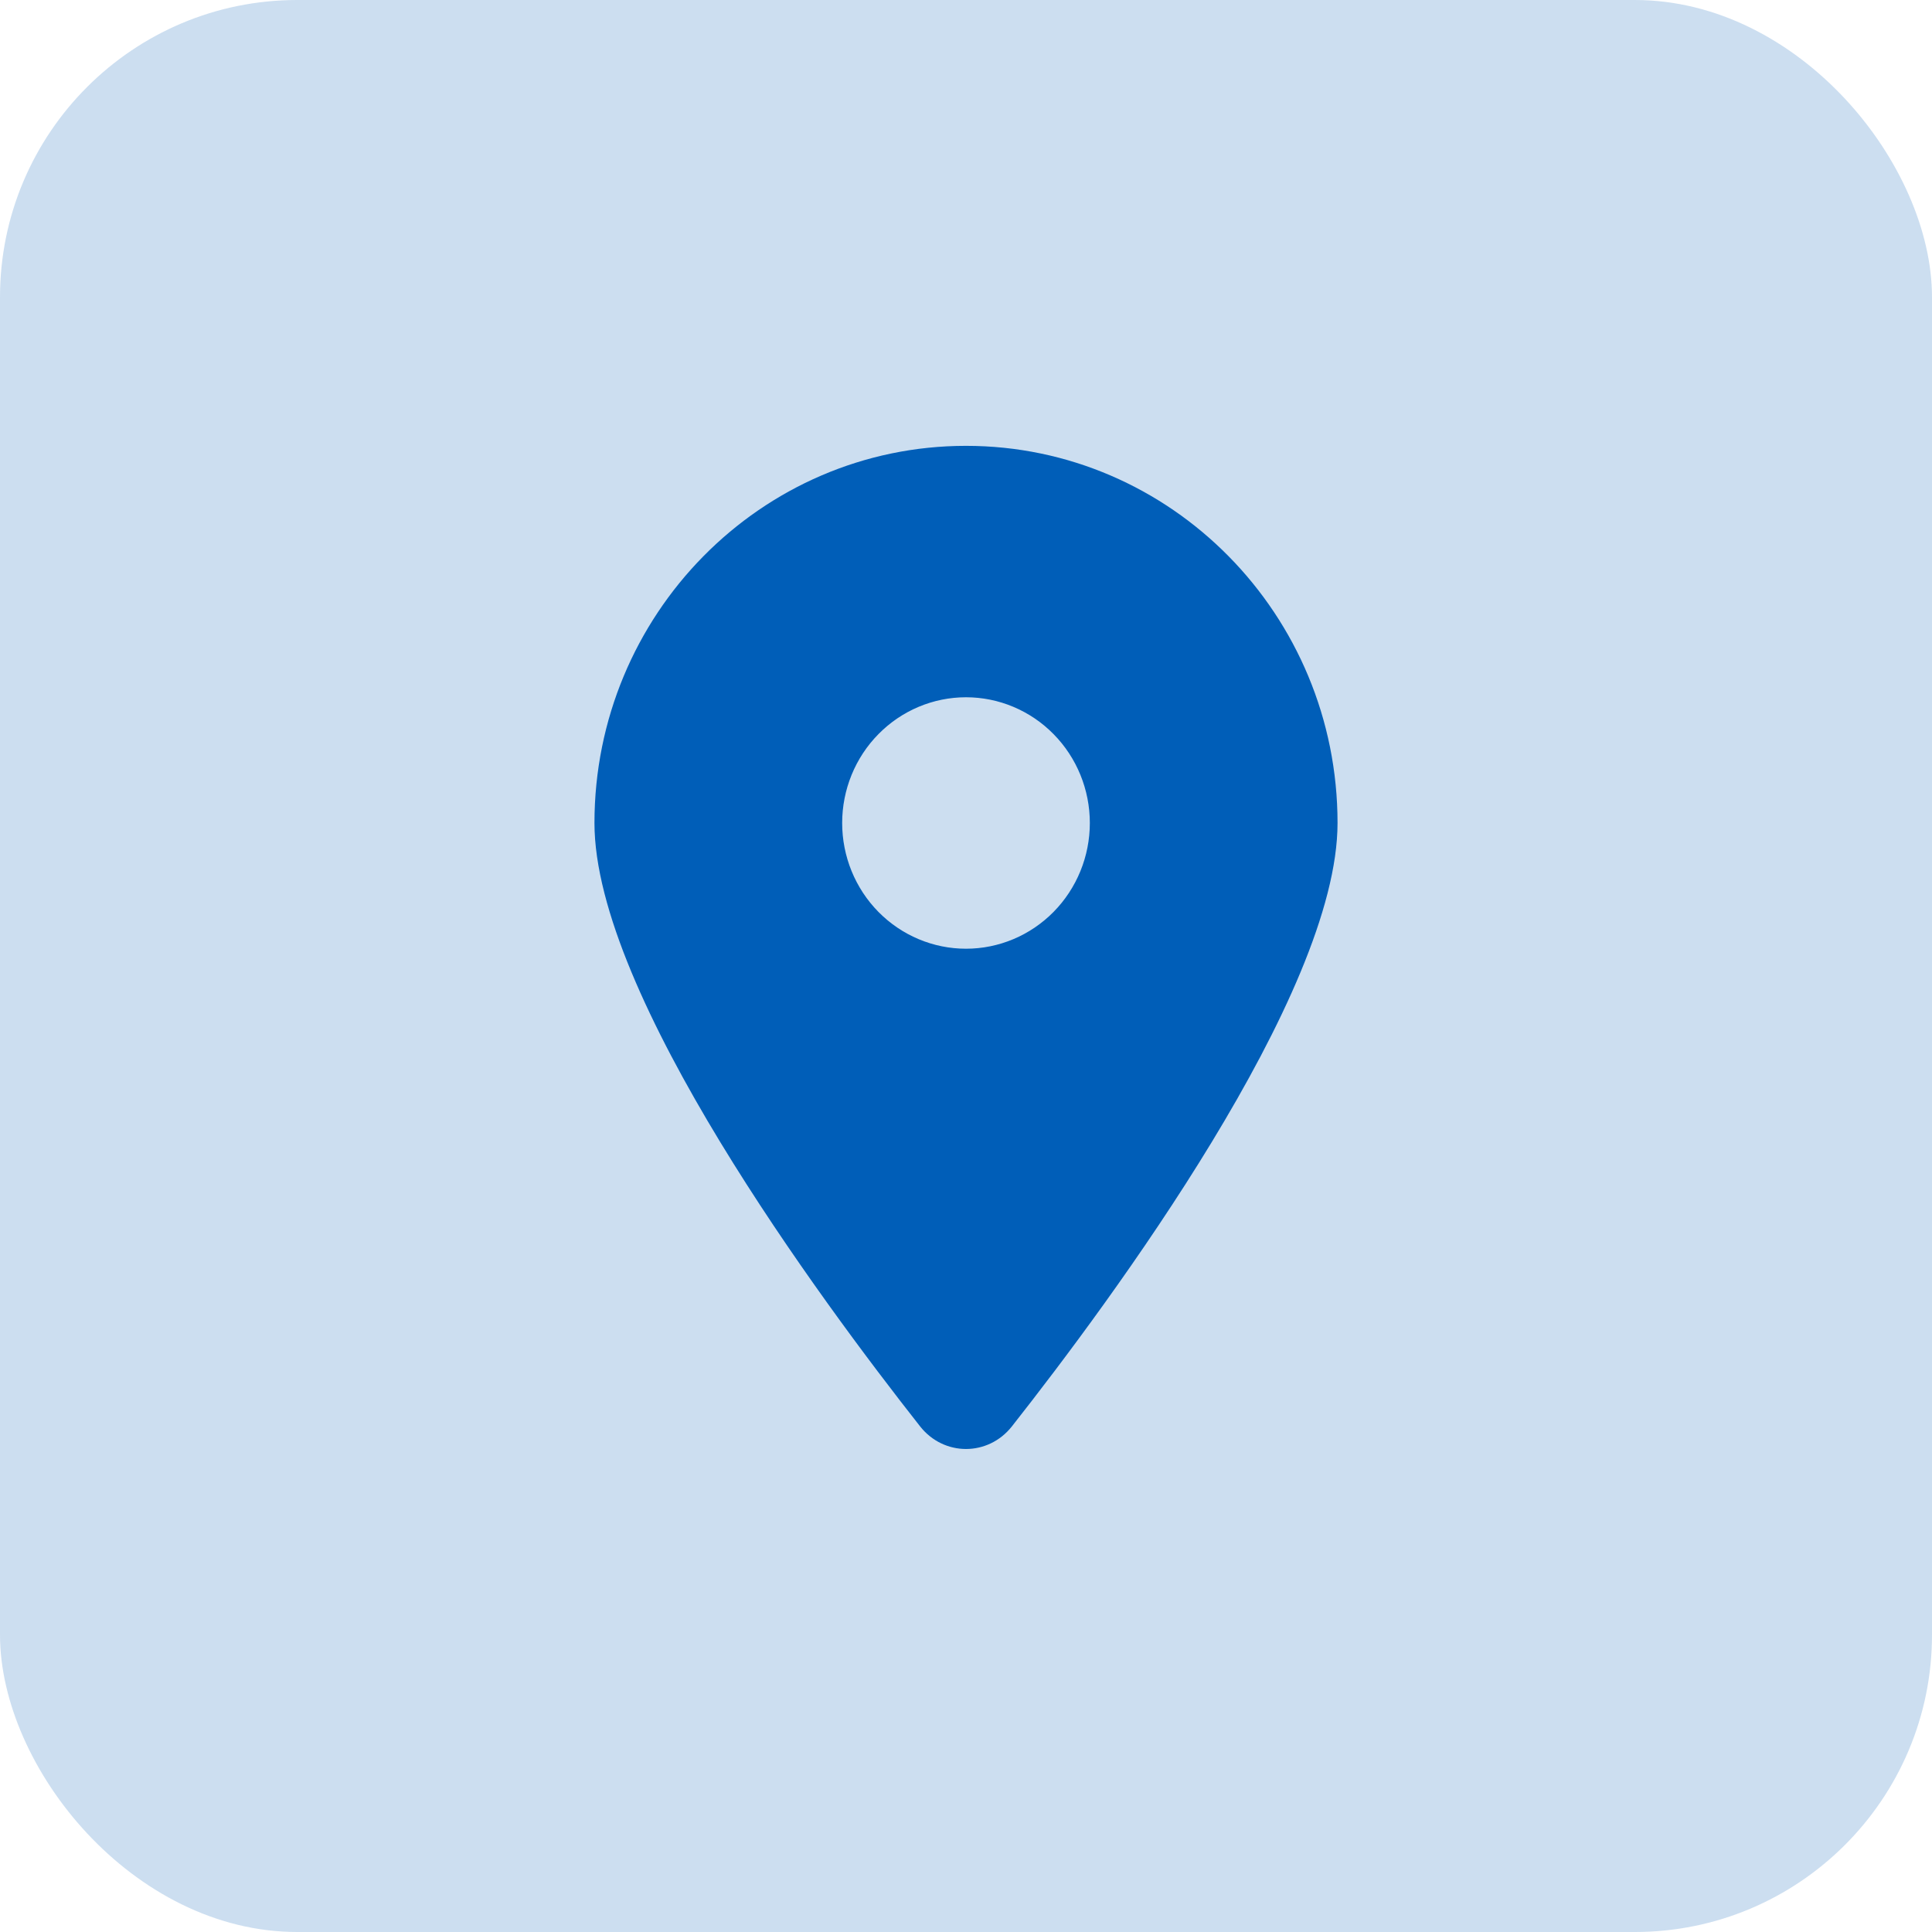
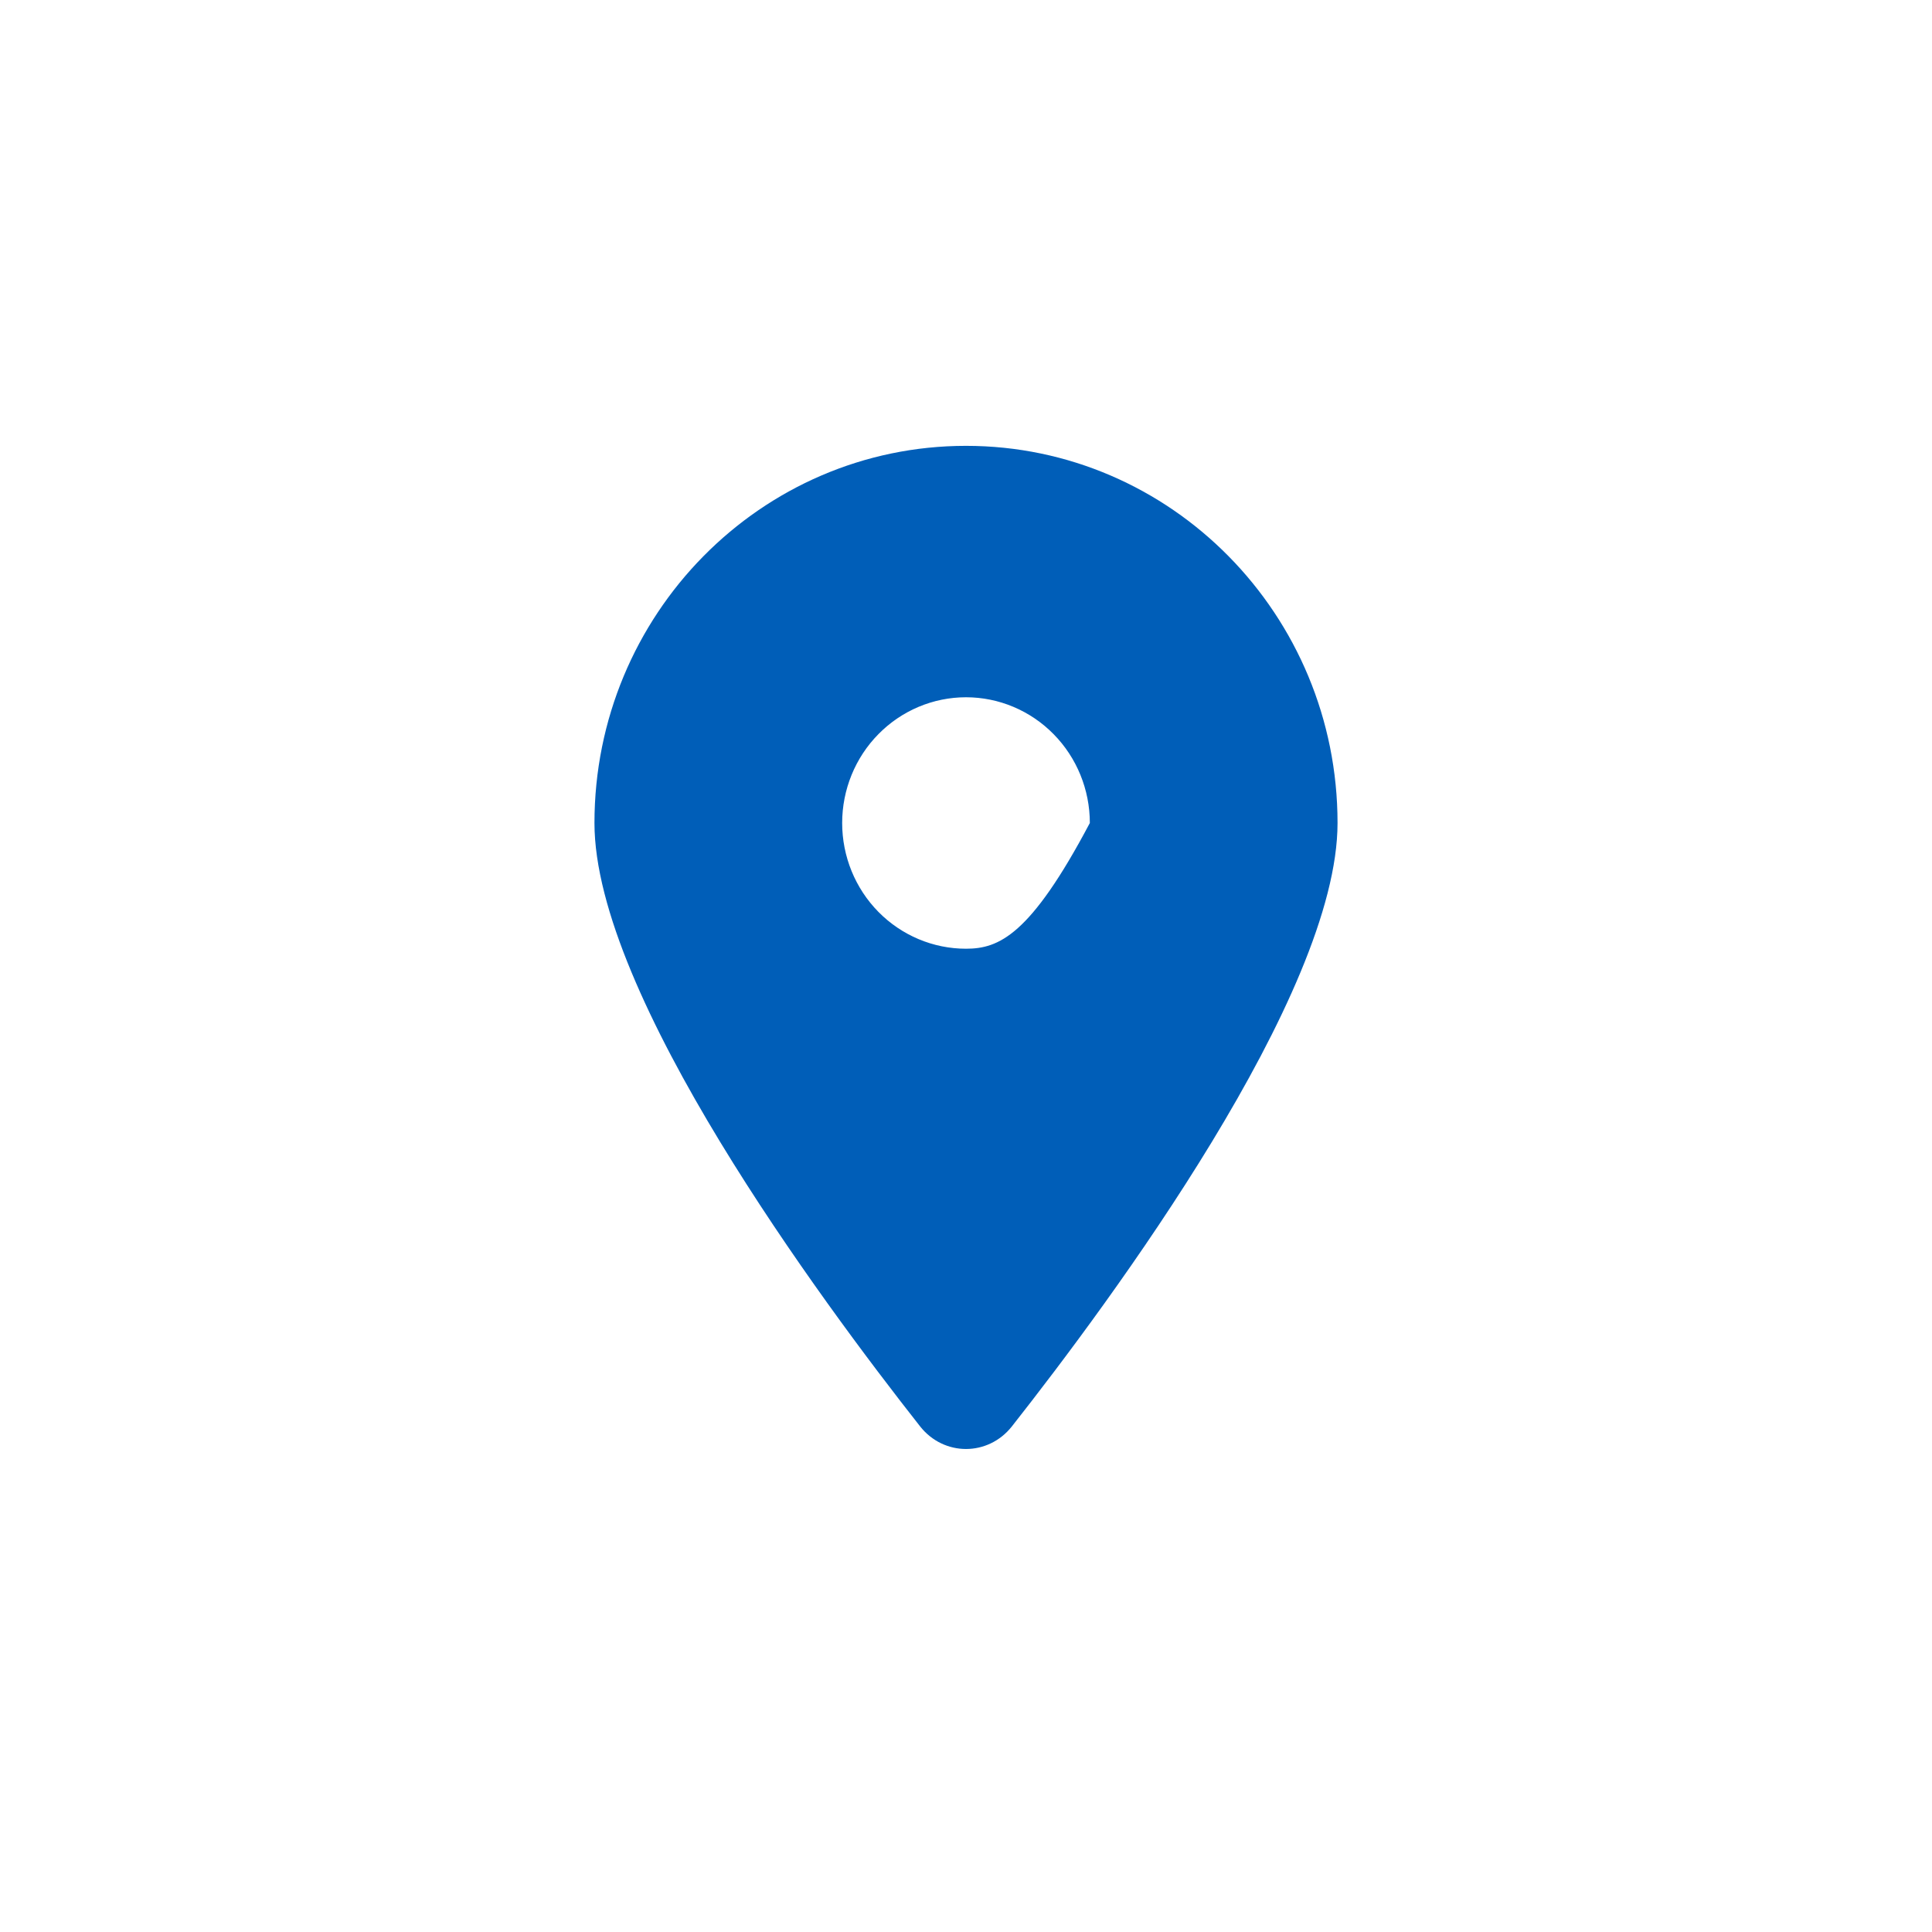
<svg xmlns="http://www.w3.org/2000/svg" width="52" height="52" viewBox="0 0 52 52" fill="none">
-   <rect width="52" height="52" rx="8" fill="#005EB8" fill-opacity="0.2" />
-   <path d="M27.234 38.393C29.906 34.999 36 26.772 36 22.151C36 16.547 31.521 12 26 12C20.479 12 16 16.547 16 22.151C16 26.772 22.094 34.999 24.766 38.393C25.406 39.202 26.594 39.202 27.234 38.393ZM26 18.767C26.884 18.767 27.732 19.124 28.357 19.759C28.982 20.393 29.333 21.254 29.333 22.151C29.333 23.049 28.982 23.909 28.357 24.544C27.732 25.178 26.884 25.535 26 25.535C25.116 25.535 24.268 25.178 23.643 24.544C23.018 23.909 22.667 23.049 22.667 22.151C22.667 21.254 23.018 20.393 23.643 19.759C24.268 19.124 25.116 18.767 26 18.767Z" fill="#005EB8" />
+   <path d="M27.234 38.393C29.906 34.999 36 26.772 36 22.151C36 16.547 31.521 12 26 12C20.479 12 16 16.547 16 22.151C16 26.772 22.094 34.999 24.766 38.393C25.406 39.202 26.594 39.202 27.234 38.393ZM26 18.767C26.884 18.767 27.732 19.124 28.357 19.759C28.982 20.393 29.333 21.254 29.333 22.151C27.732 25.178 26.884 25.535 26 25.535C25.116 25.535 24.268 25.178 23.643 24.544C23.018 23.909 22.667 23.049 22.667 22.151C22.667 21.254 23.018 20.393 23.643 19.759C24.268 19.124 25.116 18.767 26 18.767Z" fill="#005EB8" />
</svg>